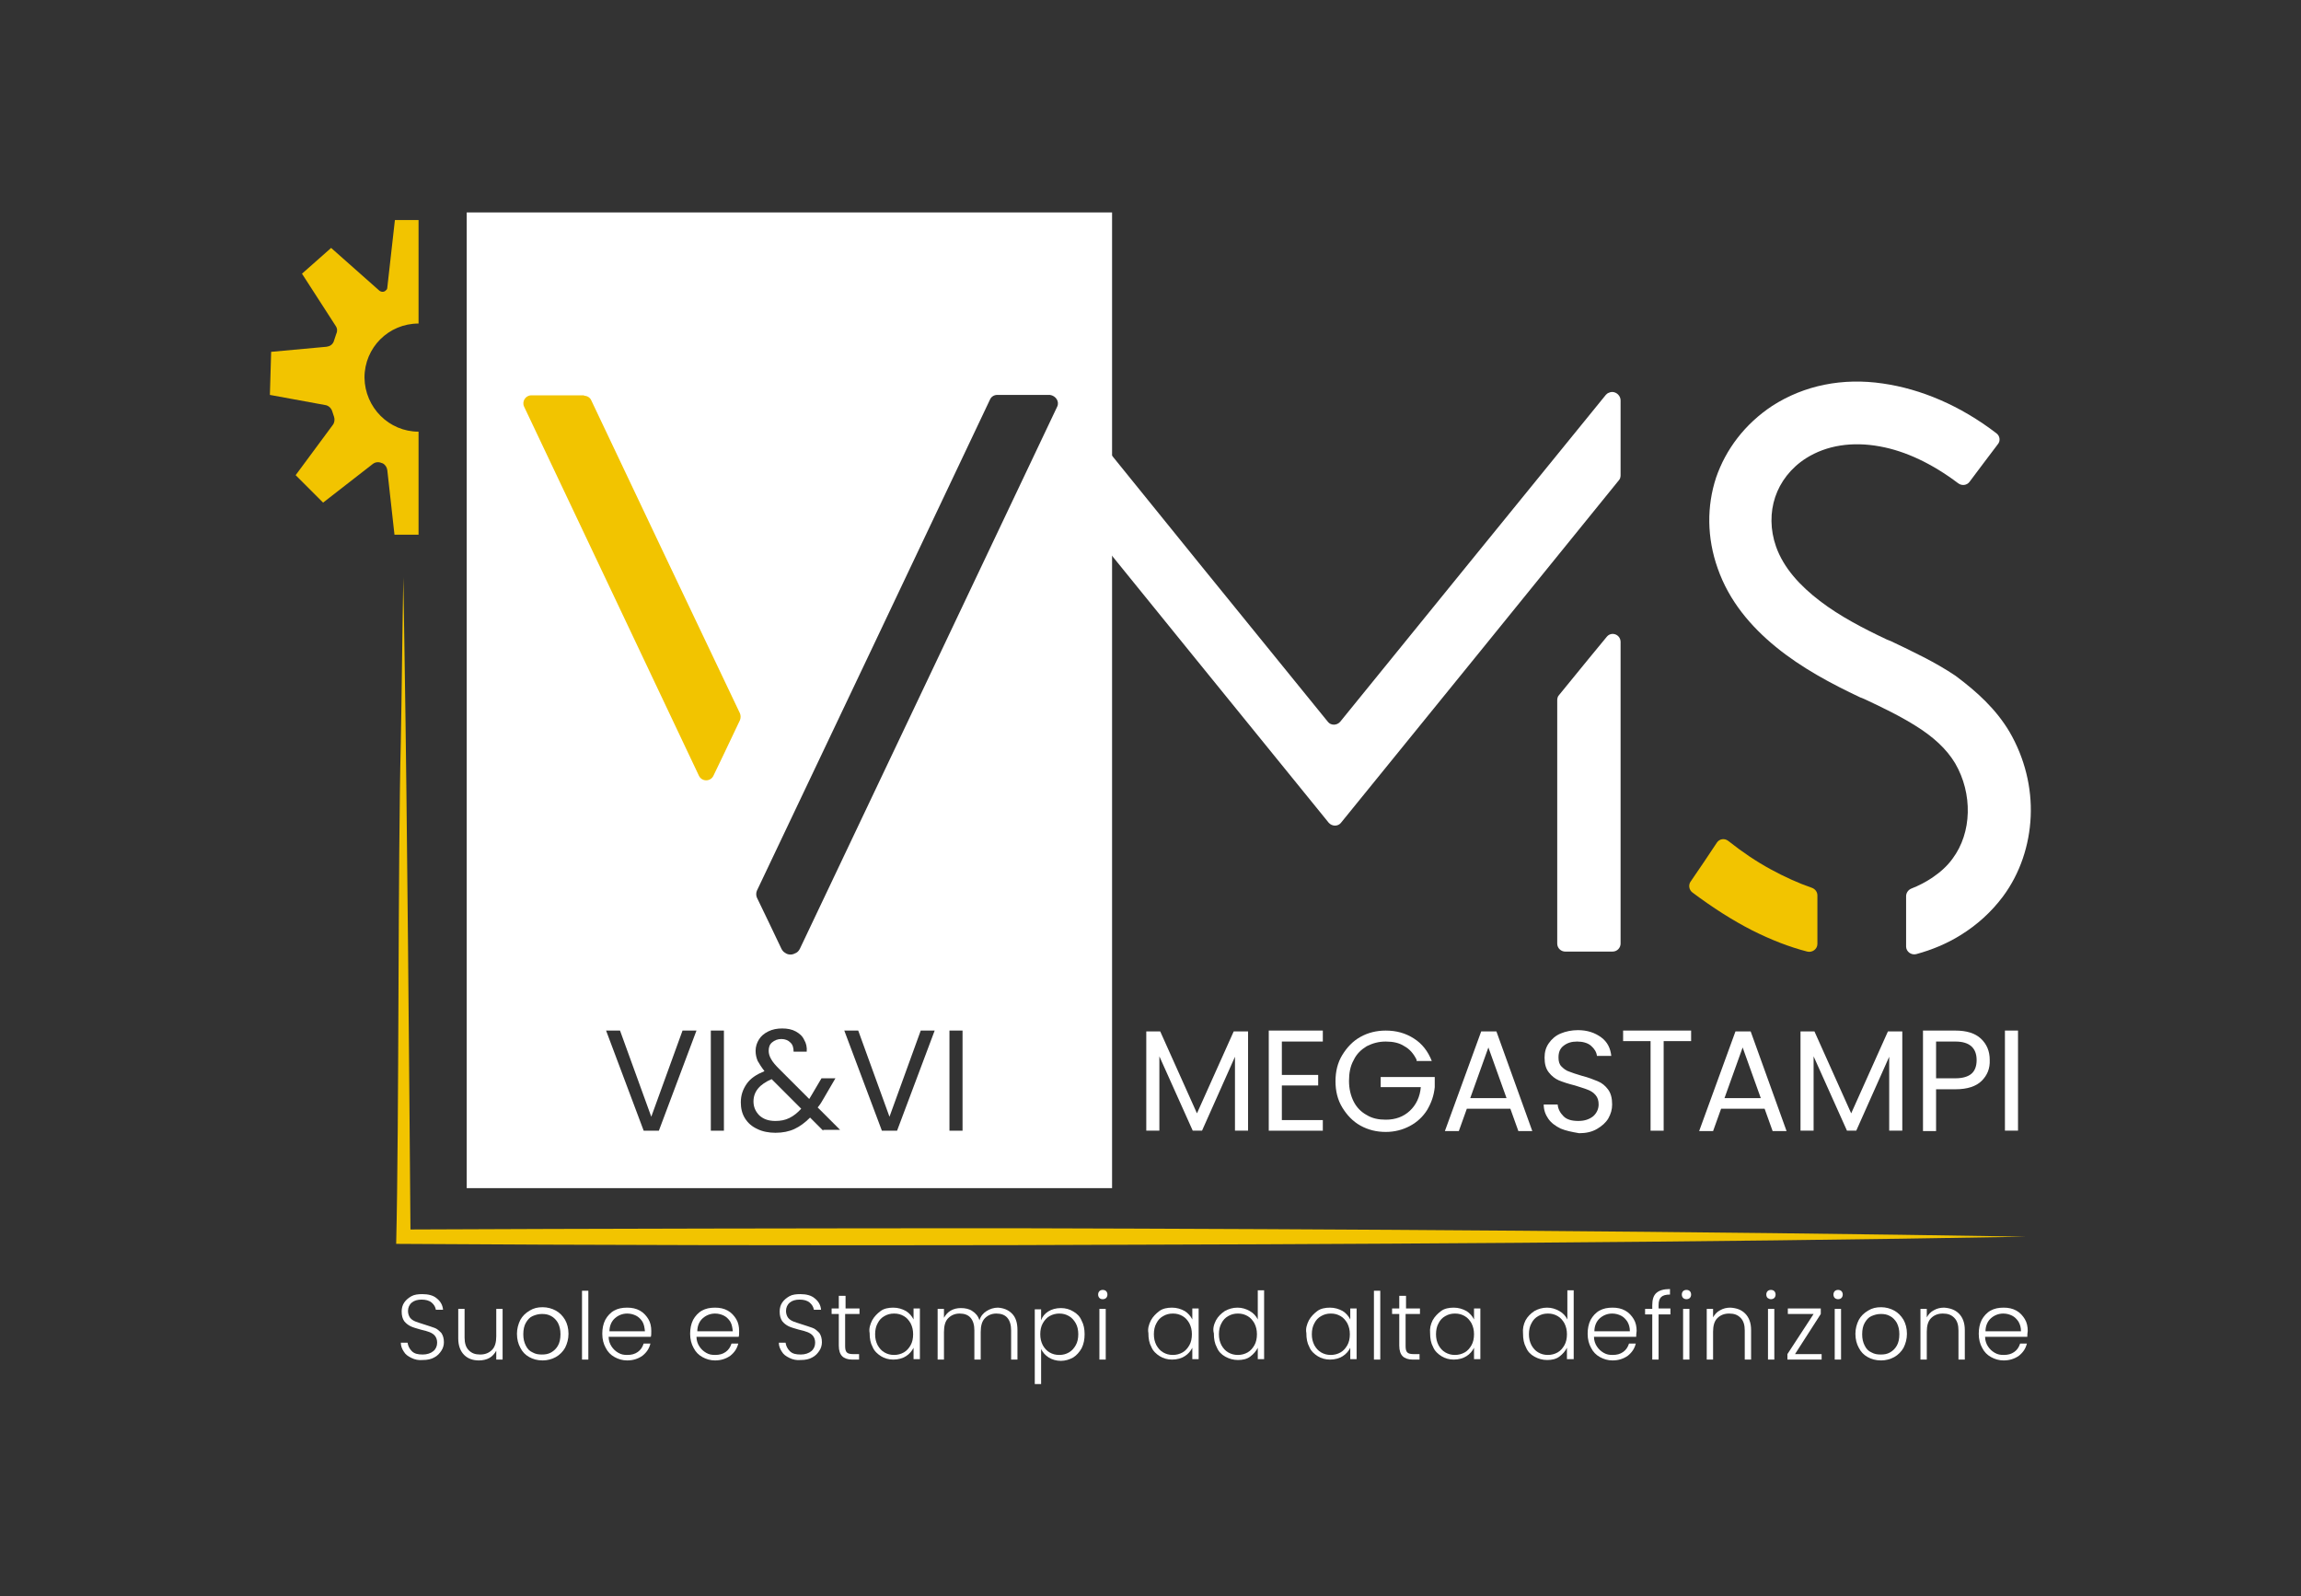
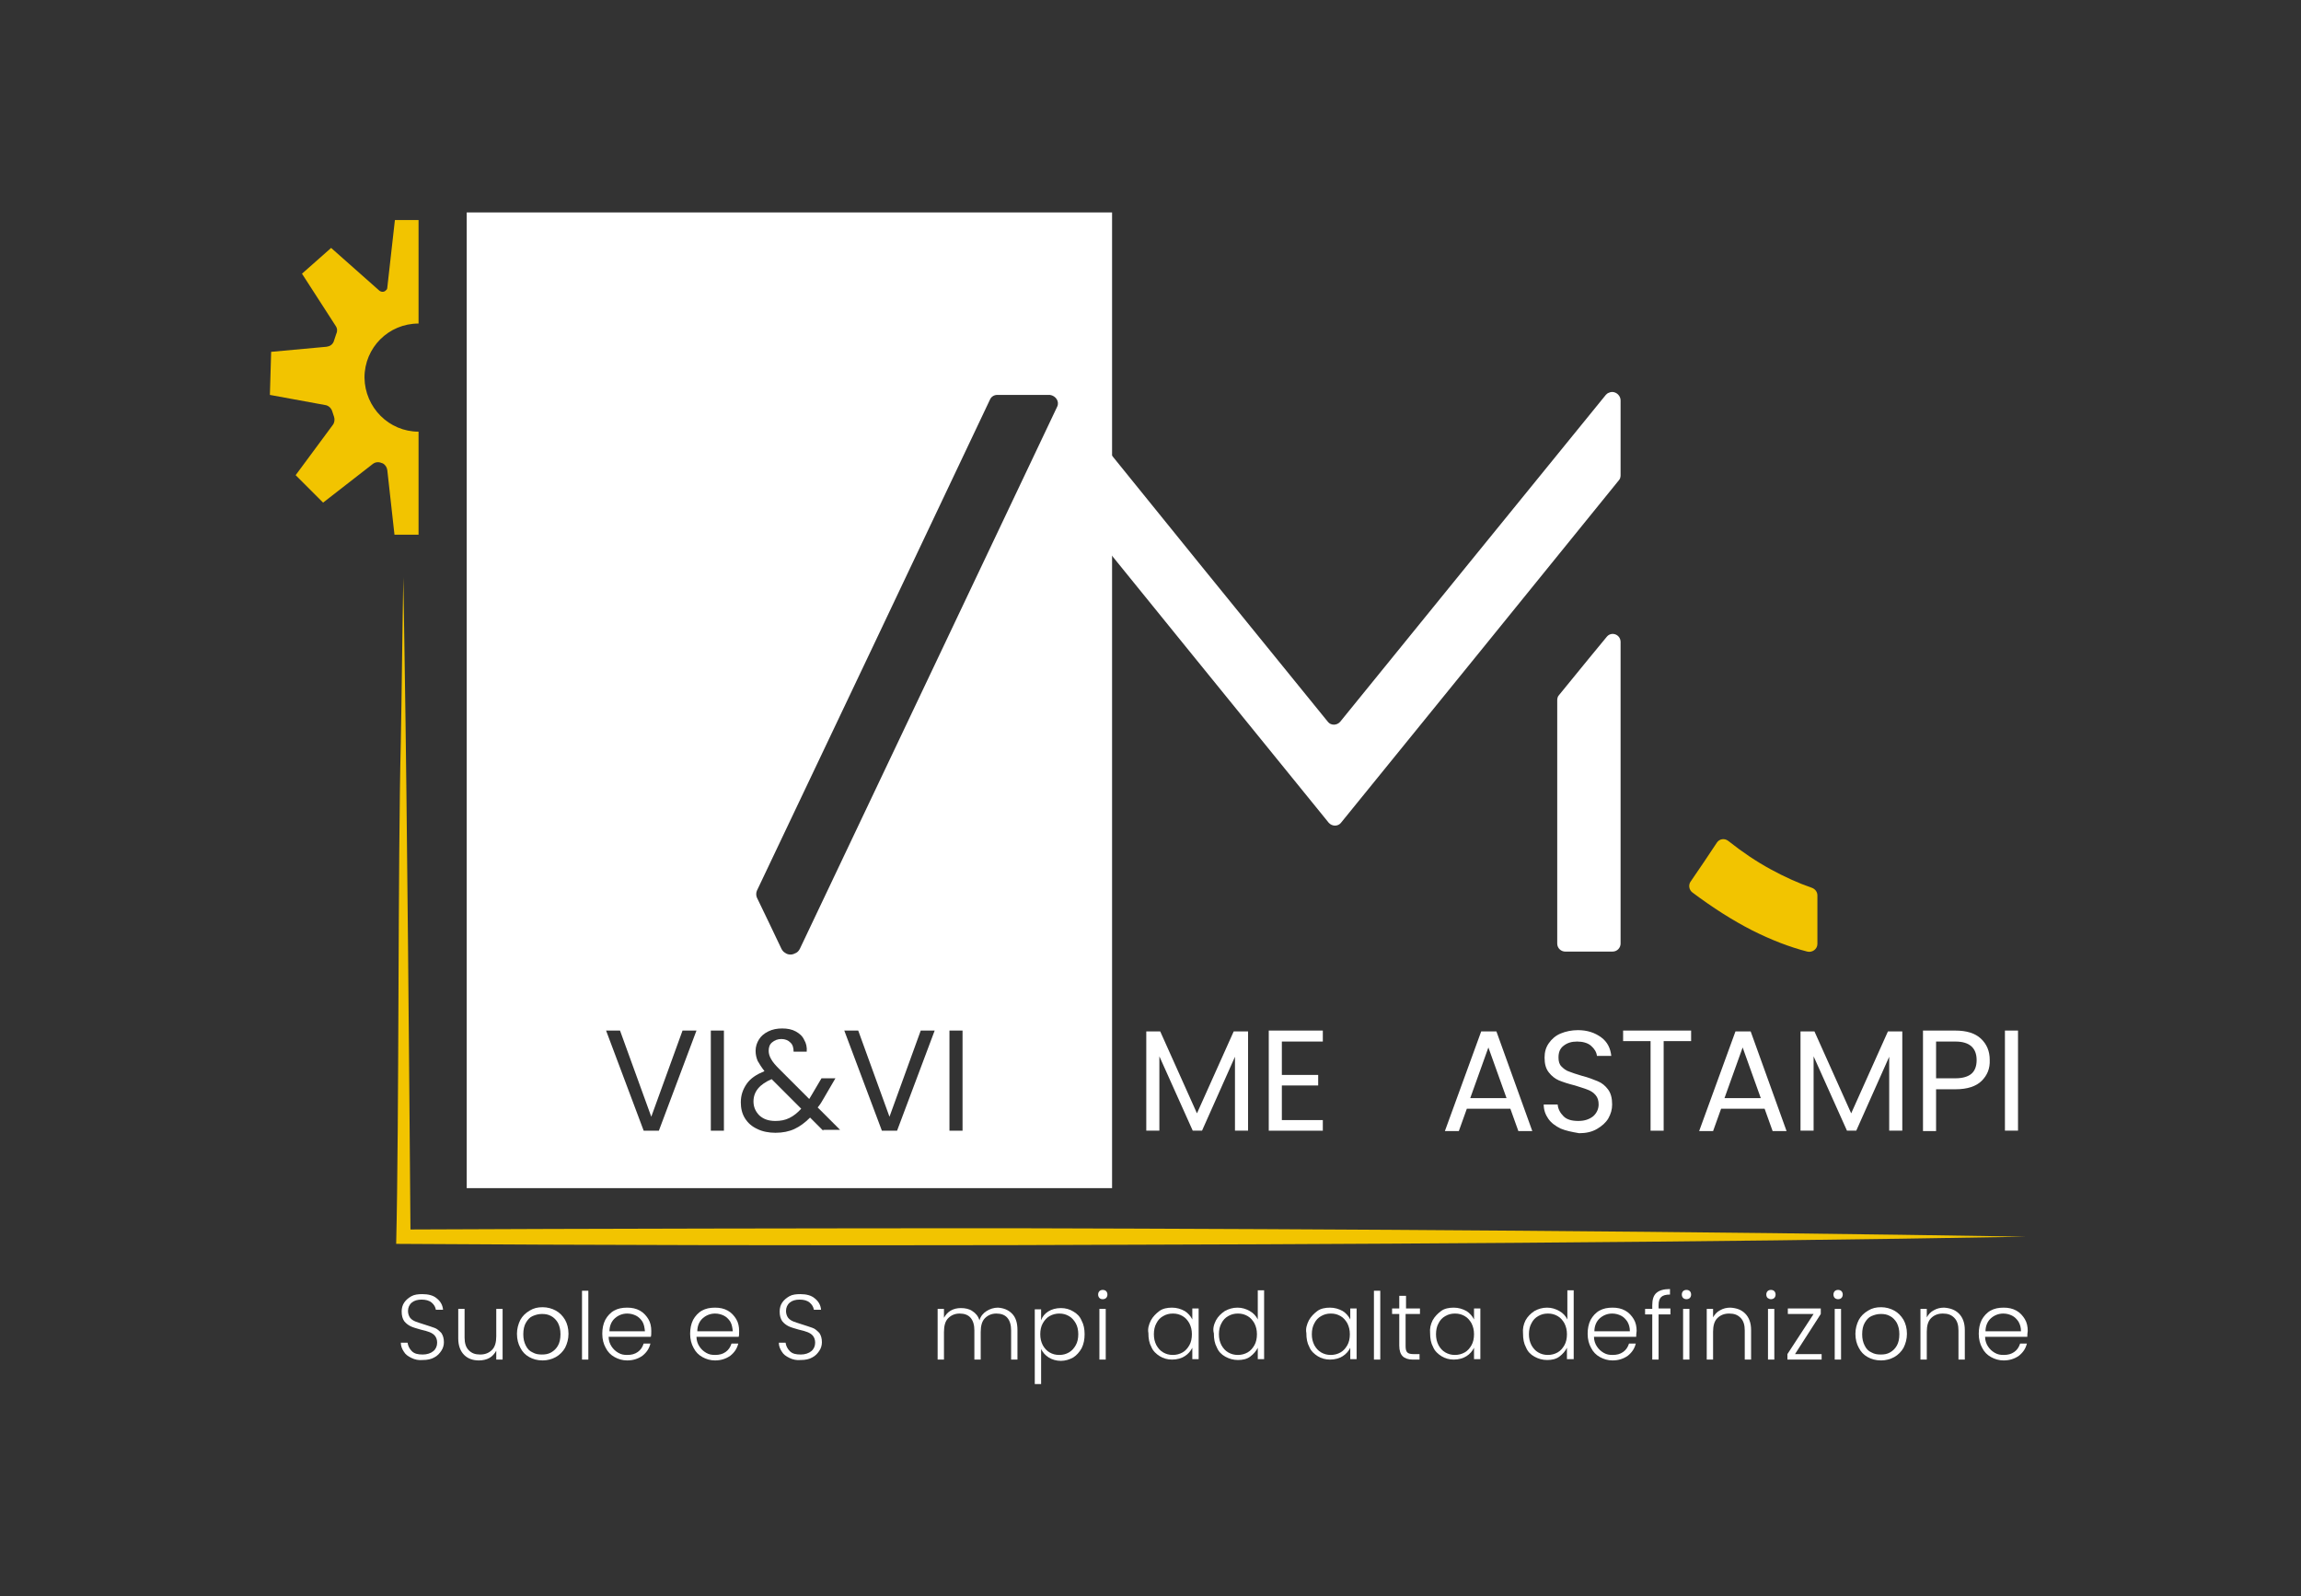
<svg xmlns="http://www.w3.org/2000/svg" id="Livello_1" x="0px" y="0px" viewBox="0 0 544.8 377.9" style="enable-background:new 0 0 544.8 377.9;" xml:space="preserve">
  <rect x="0" y="0" width="544.8" height="377.9" fill="#333333" stroke="none" />
  <style type="text/css">	.st0{fill:#FFFFFF;}	.st1{fill:#F2C400;}</style>
  <g>
    <g>
      <path class="st0" d="M178.4,260.8c0,1.3,0.5,2.4,1.4,3.3c1,0.9,2.2,1.3,3.8,1.3c1.2,0,2.3-0.2,3.3-0.7s1.9-1.2,2.8-2.2l-7-7   C179.9,256.7,178.4,258.4,178.4,260.8z" />
      <path class="st0" d="M110.5,50.3v231h152.8v-231H110.5z M156,267.7h-3.6l-8.9-23.7h3.3l7.4,20.4l7.4-20.4h3.3L156,267.7z    M171.4,267.7h-3.1V244h3.1V267.7z M194.9,267.7l-3.1-3.1c-1.2,1.2-2.4,2.1-3.7,2.7s-2.8,0.9-4.5,0.9c-1.6,0-3.1-0.3-4.3-0.9   c-1.3-0.6-2.2-1.4-2.9-2.5s-1-2.4-1-3.8c0-1.7,0.5-3.1,1.4-4.4c0.9-1.3,2.3-2.2,4.2-3c-0.7-0.9-1.2-1.7-1.6-2.4   c-0.3-0.7-0.5-1.5-0.5-2.4c0-1,0.3-1.9,0.8-2.7c0.5-0.8,1.2-1.4,2.2-1.9c1-0.5,2.1-0.7,3.3-0.7c1.2,0,2.3,0.2,3.2,0.7   c0.9,0.5,1.6,1.1,2,2c0.5,0.8,0.7,1.8,0.6,2.8h-3.1c0-0.9-0.2-1.7-0.8-2.2c-0.5-0.5-1.2-0.8-2.1-0.8c-0.9,0-1.6,0.3-2.2,0.8   c-0.6,0.5-0.8,1.2-0.8,2c0,0.7,0.2,1.3,0.6,2s1,1.4,1.9,2.3l7.1,7.1l0.6-1l2.3-3.9h3.3l-2.8,4.8c-0.4,0.7-0.8,1.4-1.4,2.1l5.3,5.3   H194.9z M212.4,267.7h-3.6l-8.9-23.7h3.3l7.4,20.4l7.4-20.4h3.3L212.4,267.7z M227.9,267.7h-3.1V244h3.1V267.7z M250.3,96.3   l-29.8,62.8l-31.1,65.5c-0.2,0.4-0.5,0.8-0.9,1c-0.4,0.2-0.8,0.4-1.3,0.4c-0.5,0-0.9-0.1-1.3-0.4c-0.4-0.2-0.7-0.6-0.9-1l-3.1-6.5   l-2.7-5.6c-0.2-0.5-0.2-1.1,0-1.6l27.7-58.3l27.5-58c0.3-0.7,1-1.1,1.7-1.1h7.1h5.4C250,93.7,250.9,95.1,250.3,96.3z" />
    </g>
    <path class="st0" d="M368.7,165.8c0-0.4,0.1-0.9,0.4-1.2l7.1-8.7l4.2-5.1c1.1-1.4,3.3-0.6,3.3,1.2v34v37.4c0,1-0.8,1.9-1.9,1.9  h-5.6h-5.6c-1,0-1.9-0.8-1.9-1.9v-28.2V165.8z M262.9,131.1l19.3,23.8l32.4,39.9c0.8,0.9,2.2,0.9,2.9,0l32.4-39.9l33.4-41.2  c0.3-0.3,0.4-0.8,0.4-1.2V104v-9.2c0-0.5-0.2-1-0.6-1.4c-0.3-0.3-0.8-0.6-1.4-0.6c-0.3,0-0.6,0.1-0.8,0.2c-0.3,0.1-0.5,0.3-0.7,0.5  l-32.2,39.6l-30.7,37.8c-0.8,0.9-2.2,0.9-2.9,0l-30.7-37.8l-22.5-27.8" />
-     <path class="st1" d="M138.3,93.7c0.7,0,1.4,0.4,1.7,1.1l17.5,36.9l17.7,37.2c0.2,0.5,0.2,1.1,0,1.6l-3.8,8l-2.5,5.2  c-0.7,1.4-2.7,1.4-3.4,0L145,140.4l-20.9-44.1c-0.6-1.2,0.3-2.7,1.7-2.7h5.4H138.3z" />
-     <path class="st0" d="M475.8,173.3c3.6,6.2,5.3,13.2,5,20c-0.3,6.8-2.5,13.5-6.6,19c-2.7,3.6-6.1,6.7-10,9.1  c-3.2,2-6.8,3.5-10.5,4.5c-1.2,0.3-2.4-0.6-2.4-1.8v-5.4v-6.5c0-0.8,0.5-1.5,1.2-1.8c1.8-0.7,3.5-1.6,5-2.6  c1.9-1.3,3.5-2.7,4.8-4.5c2.3-3.1,3.5-6.9,3.6-10.9c0.1-4-0.9-8.1-3-11.7c-2.1-3.5-5.3-6.3-9.1-8.7c-3.8-2.4-8.1-4.5-12.4-6.5  l-0.5-0.2l-0.5-0.2c-6.8-3.2-13.9-7-19.9-11.9c-6-4.9-11.1-10.9-13.8-18.6c-2.6-7.3-2.6-14.8-0.4-21.5c2.3-6.7,6.8-12.7,13.3-17  c7.6-4.9,16.7-6.7,26.2-5.3c9,1.3,18.3,5.2,26.9,11.8c0.8,0.6,1,1.8,0.3,2.6l-3.4,4.5l-3.3,4.4c-0.6,0.8-1.8,1-2.7,0.3  c-6.1-4.6-12.4-7.6-18.5-8.7c-6.5-1.2-12.6-0.3-17.5,2.8c-3.6,2.3-6.1,5.6-7.3,9.2c-1.2,3.6-1.2,7.7,0.2,11.7  c1.8,5.1,5.7,9.3,10.4,12.9c4.7,3.6,10.3,6.5,15.8,9.1l0.5,0.2l0.5,0.2c5,2.4,10.4,4.9,15.3,8.2  C468.1,163.8,472.6,167.9,475.8,173.3z" />
    <path class="st1" d="M409.2,199.1c-0.9-0.7-2.1-0.5-2.7,0.4l-3,4.5l-3.2,4.7c-0.6,0.8-0.4,2,0.4,2.6c4.8,3.6,9.5,6.6,14.2,9  c4.4,2.2,8.7,3.9,13,5c1.2,0.3,2.4-0.6,2.4-1.8v-5.3V212c0-0.8-0.5-1.5-1.3-1.8c-3.2-1.1-6.5-2.6-9.8-4.4  C415.9,204,412.6,201.8,409.2,199.1z" />
    <g>
      <path class="st0" d="M295.5,244.2v23.5h-3.1v-17.5l-7.8,17.5h-2.2l-7.9-17.6v17.6h-3.1v-23.5h3.3l8.7,19.4l8.7-19.4H295.5z" />
      <path class="st0" d="M303.5,246.6v7.9h8.6v2.5h-8.6v8.2h9.7v2.5h-12.8V244h12.8v2.6H303.5z" />
-       <path class="st0" d="M335.4,250.9c-0.7-1.4-1.6-2.5-2.9-3.2c-1.2-0.8-2.7-1.1-4.4-1.1c-1.7,0-3.1,0.4-4.5,1.1   c-1.3,0.8-2.4,1.8-3.1,3.3c-0.8,1.4-1.1,3.1-1.1,4.9c0,1.9,0.4,3.5,1.1,4.9s1.8,2.5,3.1,3.2c1.3,0.8,2.8,1.1,4.5,1.1   c2.3,0,4.2-0.7,5.7-2.1c1.5-1.4,2.4-3.3,2.6-5.6h-9.5V255h12.8v2.4c-0.2,2-0.8,3.7-1.8,5.4c-1,1.6-2.4,2.9-4.1,3.8   s-3.6,1.4-5.7,1.4c-2.2,0-4.2-0.5-6-1.5s-3.2-2.5-4.3-4.3c-1.1-1.8-1.6-3.9-1.6-6.2c0-2.3,0.5-4.4,1.6-6.2   c1.1-1.8,2.5-3.3,4.3-4.3s3.8-1.5,6-1.5c2.5,0,4.7,0.6,6.7,1.9c1.9,1.2,3.3,3,4.2,5.3H335.4z" />
      <path class="st0" d="M357.6,262.5h-10.3l-1.9,5.3h-3.3l8.6-23.6h3.6l8.5,23.6h-3.3L357.6,262.5z M356.7,260l-4.3-12l-4.3,12H356.7   z" />
      <path class="st0" d="M369.5,267.2c-1.2-0.6-2.2-1.3-2.9-2.3c-0.7-1-1.1-2.1-1.1-3.4h3.3c0.1,1.1,0.6,2,1.4,2.8   c0.8,0.8,2,1.1,3.5,1.1c1.5,0,2.6-0.4,3.5-1.1c0.8-0.7,1.3-1.7,1.3-2.8c0-0.9-0.2-1.6-0.7-2.2c-0.5-0.6-1.1-1-1.9-1.3   c-0.7-0.3-1.8-0.6-3-1c-1.6-0.4-2.8-0.8-3.8-1.2c-0.9-0.4-1.7-1-2.4-1.9c-0.7-0.9-1-2-1-3.5c0-1.3,0.3-2.4,1-3.4   c0.7-1,1.6-1.8,2.8-2.3c1.2-0.5,2.6-0.8,4.1-0.8c2.2,0,4,0.6,5.5,1.7s2.2,2.6,2.4,4.4h-3.4c-0.1-0.9-0.6-1.7-1.4-2.4   c-0.8-0.7-2-1-3.3-1c-1.3,0-2.3,0.3-3.2,1s-1.2,1.6-1.2,2.8c0,0.9,0.2,1.6,0.7,2.1c0.5,0.5,1.1,1,1.8,1.2c0.7,0.3,1.7,0.6,3,1   c1.6,0.4,2.8,0.9,3.8,1.3c1,0.4,1.8,1.1,2.4,1.9c0.7,0.9,1,2.1,1,3.6c0,1.2-0.3,2.2-0.9,3.3c-0.6,1-1.5,1.8-2.7,2.5s-2.6,1-4.2,1   C372.1,268,370.7,267.7,369.5,267.2z" />
      <path class="st0" d="M400.4,244v2.5h-6.5v21.2h-3.1v-21.2h-6.5V244H400.4z" />
      <path class="st0" d="M417.8,262.5h-10.3l-1.9,5.3h-3.3l8.6-23.6h3.6l8.5,23.6h-3.3L417.8,262.5z M416.9,260l-4.3-12l-4.3,12H416.9   z" />
      <path class="st0" d="M450.4,244.2v23.5h-3.1v-17.5l-7.8,17.5h-2.2l-7.9-17.6v17.6h-3.1v-23.5h3.3l8.7,19.4l8.7-19.4H450.4z" />
-       <path class="st0" d="M469.2,255.9c-1.3,1.3-3.4,2-6.2,2h-4.6v9.9h-3.1V244h7.6c2.7,0,4.7,0.6,6.1,1.9c1.4,1.3,2.1,3,2.1,5   C471.2,253,470.5,254.6,469.2,255.9z M466.8,254.2c0.8-0.7,1.2-1.8,1.2-3.2c0-2.9-1.7-4.4-5-4.4h-4.6v8.7h4.6   C464.7,255.3,466,254.9,466.8,254.2z" />
+       <path class="st0" d="M469.2,255.9c-1.3,1.3-3.4,2-6.2,2h-4.6v9.9h-3.1V244h7.6c2.7,0,4.7,0.6,6.1,1.9c1.4,1.3,2.1,3,2.1,5   C471.2,253,470.5,254.6,469.2,255.9z M466.8,254.2c0.8-0.7,1.2-1.8,1.2-3.2c0-2.9-1.7-4.4-5-4.4h-4.6v8.7h4.6   C464.7,255.3,466,254.9,466.8,254.2" />
      <path class="st0" d="M477.8,244v23.7h-3.1V244H477.8z" />
    </g>
    <g>
      <path class="st0" d="M97.4,321.5c-0.8-0.4-1.4-0.8-1.8-1.5c-0.4-0.6-0.7-1.3-0.7-2.1h1.6c0.1,0.7,0.4,1.4,1,2   c0.6,0.6,1.4,0.8,2.6,0.8c1,0,1.9-0.3,2.5-0.8c0.6-0.5,0.9-1.2,0.9-2c0-0.7-0.2-1.2-0.5-1.6c-0.3-0.4-0.8-0.7-1.3-0.9   c-0.5-0.2-1.2-0.4-2.1-0.6c-1-0.3-1.8-0.5-2.4-0.8c-0.6-0.3-1.1-0.7-1.5-1.2c-0.4-0.6-0.6-1.3-0.6-2.3c0-0.8,0.2-1.5,0.6-2.1   c0.4-0.6,1-1.1,1.7-1.5c0.7-0.4,1.6-0.5,2.6-0.5c1.4,0,2.6,0.3,3.4,1c0.9,0.7,1.4,1.6,1.5,2.7h-1.7c-0.1-0.6-0.4-1.2-1-1.7   c-0.6-0.5-1.4-0.7-2.4-0.7c-0.9,0-1.7,0.2-2.3,0.7c-0.6,0.5-0.9,1.2-0.9,2c0,0.6,0.2,1.2,0.5,1.6c0.3,0.4,0.8,0.7,1.3,0.9   c0.5,0.2,1.2,0.4,2.1,0.7c1,0.3,1.8,0.6,2.4,0.8s1.1,0.7,1.6,1.2c0.4,0.6,0.6,1.3,0.6,2.2c0,0.7-0.2,1.4-0.6,2   c-0.4,0.6-0.9,1.2-1.7,1.6c-0.7,0.4-1.6,0.6-2.7,0.6C99.1,322.1,98.2,321.9,97.4,321.5z" />
      <path class="st0" d="M119,309.9v12h-1.5v-2.1c-0.4,0.7-0.9,1.3-1.6,1.7c-0.7,0.4-1.6,0.6-2.5,0.6c-1.4,0-2.6-0.4-3.5-1.3   s-1.4-2.2-1.4-3.9v-7h1.5v6.8c0,1.3,0.3,2.3,1,3c0.7,0.7,1.5,1,2.7,1c1.2,0,2.1-0.4,2.8-1.1s1-1.8,1-3.2v-6.5H119z" />
      <path class="st0" d="M125.3,321.3c-0.9-0.5-1.6-1.2-2.1-2.2c-0.5-0.9-0.8-2-0.8-3.3c0-1.2,0.3-2.3,0.8-3.3   c0.5-0.9,1.2-1.6,2.2-2.2s1.9-0.8,3.1-0.8c1.1,0,2.2,0.3,3.1,0.8s1.6,1.2,2.2,2.2c0.5,0.9,0.8,2,0.8,3.3c0,1.2-0.3,2.3-0.8,3.3   c-0.5,0.9-1.3,1.7-2.2,2.2c-0.9,0.5-2,0.8-3.1,0.8C127.2,322.1,126.2,321.8,125.3,321.3z M130.5,320.2c0.7-0.4,1.2-0.9,1.6-1.6   s0.6-1.6,0.6-2.7s-0.2-1.9-0.6-2.7c-0.4-0.7-1-1.3-1.6-1.6c-0.7-0.4-1.4-0.5-2.2-0.5c-0.8,0-1.5,0.2-2.2,0.5s-1.2,0.9-1.6,1.6   c-0.4,0.7-0.6,1.6-0.6,2.7s0.2,1.9,0.6,2.7s0.9,1.3,1.6,1.6c0.7,0.4,1.4,0.5,2.2,0.5C129.1,320.7,129.8,320.6,130.5,320.2z" />
      <path class="st0" d="M139.3,305.6v16.3h-1.5v-16.3H139.3z" />
      <path class="st0" d="M154.1,316.5h-10c0,0.9,0.3,1.7,0.7,2.3c0.4,0.6,0.9,1.1,1.6,1.5s1.3,0.5,2.1,0.5c1,0,1.8-0.2,2.5-0.7   c0.7-0.5,1.1-1.1,1.4-2h1.6c-0.3,1.2-0.9,2.1-1.9,2.9c-1,0.7-2.2,1.1-3.6,1.1c-1.1,0-2.1-0.3-3-0.8s-1.6-1.2-2.1-2.2   c-0.5-0.9-0.8-2-0.8-3.3c0-1.2,0.2-2.3,0.7-3.3c0.5-0.9,1.2-1.7,2.1-2.2c0.9-0.5,1.9-0.7,3.1-0.7c1.1,0,2.1,0.2,3,0.7   c0.9,0.5,1.5,1.2,2,2c0.5,0.8,0.7,1.8,0.7,2.8C154.2,315.8,154.2,316.2,154.1,316.5z M152.1,312.9c-0.4-0.6-0.9-1.1-1.5-1.4   s-1.3-0.5-2.1-0.5c-1.1,0-2.1,0.4-2.9,1.1s-1.3,1.8-1.3,3.1h8.4C152.6,314.3,152.5,313.6,152.1,312.9z" />
      <path class="st0" d="M174.9,316.5h-10c0,0.9,0.3,1.7,0.7,2.3c0.4,0.6,0.9,1.1,1.6,1.5s1.3,0.5,2.1,0.5c1,0,1.8-0.2,2.5-0.7   c0.7-0.5,1.1-1.1,1.4-2h1.6c-0.3,1.2-0.9,2.1-1.9,2.9c-1,0.7-2.2,1.1-3.6,1.1c-1.1,0-2.1-0.3-3-0.8s-1.6-1.2-2.1-2.2   c-0.5-0.9-0.8-2-0.8-3.3c0-1.2,0.2-2.3,0.7-3.3c0.5-0.9,1.2-1.7,2.1-2.2c0.9-0.5,1.9-0.7,3.1-0.7c1.1,0,2.1,0.2,3,0.7   c0.9,0.5,1.5,1.2,2,2c0.5,0.8,0.7,1.8,0.7,2.8C175,315.8,175,316.2,174.9,316.5z M172.9,312.9c-0.4-0.6-0.9-1.1-1.5-1.4   s-1.3-0.5-2.1-0.5c-1.1,0-2.1,0.4-2.9,1.1s-1.3,1.8-1.3,3.1h8.4C173.4,314.3,173.3,313.6,172.9,312.9z" />
      <path class="st0" d="M186.9,321.5c-0.8-0.4-1.4-0.8-1.8-1.5c-0.4-0.6-0.7-1.3-0.7-2.1h1.6c0.1,0.7,0.4,1.4,1,2   c0.6,0.6,1.4,0.8,2.6,0.8c1,0,1.9-0.3,2.5-0.8c0.6-0.5,0.9-1.2,0.9-2c0-0.7-0.2-1.2-0.5-1.6c-0.3-0.4-0.8-0.7-1.3-0.9   c-0.5-0.2-1.2-0.4-2.1-0.6c-1-0.3-1.8-0.5-2.4-0.8c-0.6-0.3-1.1-0.7-1.5-1.2c-0.4-0.6-0.6-1.3-0.6-2.3c0-0.8,0.2-1.5,0.6-2.1   c0.4-0.6,1-1.1,1.7-1.5c0.7-0.4,1.6-0.5,2.6-0.5c1.4,0,2.6,0.3,3.4,1c0.9,0.7,1.4,1.6,1.5,2.7h-1.7c-0.1-0.6-0.4-1.2-1-1.7   c-0.6-0.5-1.4-0.7-2.4-0.7c-0.9,0-1.7,0.2-2.3,0.7c-0.6,0.5-0.9,1.2-0.9,2c0,0.6,0.2,1.2,0.5,1.6c0.3,0.4,0.8,0.7,1.3,0.9   c0.5,0.2,1.2,0.4,2.1,0.7c1,0.3,1.8,0.6,2.4,0.8s1.1,0.7,1.6,1.2c0.4,0.6,0.6,1.3,0.6,2.2c0,0.7-0.2,1.4-0.6,2   c-0.4,0.6-0.9,1.2-1.7,1.6c-0.7,0.4-1.6,0.6-2.7,0.6C188.6,322.1,187.7,321.9,186.9,321.5z" />
-       <path class="st0" d="M200.1,311.2v7.5c0,0.7,0.1,1.2,0.4,1.5c0.3,0.3,0.8,0.4,1.5,0.4h1.4v1.3h-1.6c-1.1,0-1.9-0.3-2.4-0.8   c-0.5-0.5-0.8-1.3-0.8-2.5v-7.5h-1.7v-1.3h1.7v-3h1.6v3h3.3v1.3H200.1z" />
-       <path class="st0" d="M206.5,312.6c0.5-0.9,1.2-1.6,2-2.2s1.9-0.8,3-0.8c1.1,0,2.1,0.3,3,0.8c0.8,0.5,1.4,1.2,1.8,2v-2.6h1.5v12   h-1.5v-2.7c-0.4,0.8-1,1.5-1.8,2c-0.8,0.5-1.8,0.8-3,0.8c-1.1,0-2.1-0.3-2.9-0.8s-1.6-1.2-2-2.2c-0.5-0.9-0.7-2-0.7-3.3   C205.7,314.6,206,313.6,206.5,312.6z M215.6,313.3c-0.4-0.7-0.9-1.3-1.6-1.7c-0.7-0.4-1.4-0.6-2.3-0.6c-0.9,0-1.6,0.2-2.3,0.6   c-0.7,0.4-1.2,0.9-1.6,1.7c-0.4,0.7-0.6,1.6-0.6,2.6c0,1,0.2,1.8,0.6,2.6c0.4,0.7,0.9,1.3,1.6,1.7s1.4,0.6,2.3,0.6   c0.8,0,1.6-0.2,2.3-0.6c0.7-0.4,1.2-1,1.6-1.7c0.4-0.7,0.6-1.6,0.6-2.6S216,314.1,215.6,313.3z" />
      <path class="st0" d="M239.6,311c0.9,0.9,1.3,2.2,1.3,3.9v7h-1.5V315c0-1.3-0.3-2.3-0.9-3c-0.6-0.7-1.5-1-2.6-1   c-1.1,0-2,0.4-2.7,1.1s-1,1.8-1,3.3v6.5h-1.5V315c0-1.3-0.3-2.3-0.9-3c-0.6-0.7-1.5-1-2.6-1c-1.1,0-2,0.4-2.7,1.1   c-0.7,0.7-1,1.8-1,3.3v6.5h-1.5v-12h1.5v2.1c0.4-0.7,0.9-1.3,1.6-1.7c0.7-0.4,1.5-0.6,2.4-0.6c1,0,2,0.2,2.7,0.7   c0.8,0.5,1.4,1.2,1.7,2.2c0.3-1,0.9-1.7,1.7-2.2c0.8-0.5,1.7-0.8,2.7-0.8C237.6,309.7,238.7,310.1,239.6,311z" />
      <path class="st0" d="M248.2,310.5c0.8-0.5,1.8-0.8,3-0.8c1.1,0,2.1,0.3,2.9,0.8c0.9,0.5,1.6,1.2,2,2.2c0.5,0.9,0.7,2,0.7,3.2   c0,1.2-0.2,2.3-0.7,3.3c-0.5,0.9-1.2,1.7-2,2.2c-0.9,0.5-1.9,0.8-2.9,0.8c-1.1,0-2.1-0.3-2.9-0.8c-0.8-0.5-1.4-1.2-1.8-2v8.3h-1.5   v-17.7h1.5v2.6C246.8,311.7,247.4,311,248.2,310.5z M254.7,313.3c-0.4-0.7-0.9-1.3-1.6-1.7c-0.7-0.4-1.4-0.6-2.3-0.6   c-0.8,0-1.6,0.2-2.3,0.6c-0.7,0.4-1.2,1-1.6,1.7c-0.4,0.7-0.6,1.6-0.6,2.6s0.2,1.8,0.6,2.6c0.4,0.7,0.9,1.3,1.6,1.7   c0.7,0.4,1.4,0.6,2.3,0.6c0.9,0,1.6-0.2,2.3-0.6c0.7-0.4,1.2-1,1.6-1.7c0.4-0.7,0.6-1.6,0.6-2.6   C255.3,314.9,255.1,314,254.7,313.3z" />
      <path class="st0" d="M260.3,307.3c-0.2-0.2-0.3-0.5-0.3-0.8s0.1-0.6,0.3-0.8c0.2-0.2,0.5-0.3,0.8-0.3c0.3,0,0.6,0.1,0.8,0.3   c0.2,0.2,0.3,0.5,0.3,0.8s-0.1,0.6-0.3,0.8c-0.2,0.2-0.5,0.3-0.8,0.3C260.7,307.6,260.5,307.5,260.3,307.3z M261.8,309.9v12h-1.5   v-12H261.8z" />
      <path class="st0" d="M272.5,312.6c0.5-0.9,1.2-1.6,2-2.2s1.9-0.8,3-0.8c1.1,0,2.1,0.3,3,0.8c0.8,0.5,1.4,1.2,1.8,2v-2.6h1.5v12   h-1.5v-2.7c-0.4,0.8-1,1.5-1.8,2c-0.8,0.5-1.8,0.8-3,0.8c-1.1,0-2.1-0.3-2.9-0.8s-1.6-1.2-2-2.2c-0.5-0.9-0.7-2-0.7-3.3   C271.7,314.6,272,313.6,272.5,312.6z M281.6,313.3c-0.4-0.7-0.9-1.3-1.6-1.7c-0.7-0.4-1.4-0.6-2.3-0.6c-0.9,0-1.6,0.2-2.3,0.6   c-0.7,0.4-1.2,0.9-1.6,1.7c-0.4,0.7-0.6,1.6-0.6,2.6c0,1,0.2,1.8,0.6,2.6c0.4,0.7,0.9,1.3,1.6,1.7s1.4,0.6,2.3,0.6   c0.8,0,1.6-0.2,2.3-0.6c0.7-0.4,1.2-1,1.6-1.7c0.4-0.7,0.6-1.6,0.6-2.6S282,314.1,281.6,313.3z" />
      <path class="st0" d="M287.9,312.6c0.5-0.9,1.2-1.6,2.1-2.2c0.9-0.5,1.9-0.8,3-0.8c1.1,0,2,0.3,2.9,0.8s1.5,1.2,1.9,2v-6.9h1.5   v16.3h-1.5v-2.7c-0.4,0.8-1,1.5-1.8,2.1s-1.8,0.8-2.9,0.8c-1.1,0-2.1-0.3-3-0.8s-1.6-1.2-2-2.2c-0.5-0.9-0.7-2-0.7-3.3   C287.1,314.6,287.4,313.6,287.9,312.6z M297,313.3c-0.4-0.7-0.9-1.3-1.6-1.7c-0.7-0.4-1.4-0.6-2.3-0.6c-0.9,0-1.6,0.2-2.3,0.6   c-0.7,0.4-1.2,0.9-1.6,1.7c-0.4,0.7-0.6,1.6-0.6,2.6c0,1,0.2,1.8,0.6,2.6c0.4,0.7,0.9,1.3,1.6,1.7s1.4,0.6,2.3,0.6   c0.8,0,1.6-0.2,2.3-0.6c0.7-0.4,1.2-1,1.6-1.7c0.4-0.7,0.6-1.6,0.6-2.6S297.4,314.1,297,313.3z" />
      <path class="st0" d="M309.9,312.6c0.5-0.9,1.2-1.6,2-2.2s1.9-0.8,3-0.8c1.1,0,2.1,0.3,3,0.8c0.8,0.5,1.4,1.2,1.8,2v-2.6h1.5v12   h-1.5v-2.7c-0.4,0.8-1,1.5-1.8,2c-0.8,0.5-1.8,0.8-3,0.8c-1.1,0-2.1-0.3-2.9-0.8s-1.6-1.2-2-2.2c-0.5-0.9-0.7-2-0.7-3.3   C309.1,314.6,309.4,313.6,309.9,312.6z M319,313.3c-0.4-0.7-0.9-1.3-1.6-1.7c-0.7-0.4-1.4-0.6-2.3-0.6c-0.9,0-1.6,0.2-2.3,0.6   c-0.7,0.4-1.2,0.9-1.6,1.7c-0.4,0.7-0.6,1.6-0.6,2.6c0,1,0.2,1.8,0.6,2.6c0.4,0.7,0.9,1.3,1.6,1.7s1.4,0.6,2.3,0.6   c0.8,0,1.6-0.2,2.3-0.6c0.7-0.4,1.2-1,1.6-1.7c0.4-0.7,0.6-1.6,0.6-2.6S319.4,314.1,319,313.3z" />
      <path class="st0" d="M326.8,305.6v16.3h-1.5v-16.3H326.8z" />
      <path class="st0" d="M332.8,311.2v7.5c0,0.7,0.1,1.2,0.4,1.5c0.3,0.3,0.8,0.4,1.5,0.4h1.4v1.3h-1.6c-1.1,0-1.9-0.3-2.4-0.8   c-0.5-0.5-0.8-1.3-0.8-2.5v-7.5h-1.7v-1.3h1.7v-3h1.6v3h3.3v1.3H332.8z" />
      <path class="st0" d="M339.2,312.6c0.5-0.9,1.2-1.6,2-2.2s1.9-0.8,3-0.8c1.1,0,2.1,0.3,3,0.8c0.8,0.5,1.4,1.2,1.8,2v-2.6h1.5v12   H349v-2.7c-0.4,0.8-1,1.5-1.8,2c-0.8,0.5-1.8,0.8-3,0.8c-1.1,0-2.1-0.3-2.9-0.8s-1.6-1.2-2-2.2c-0.5-0.9-0.7-2-0.7-3.3   C338.5,314.6,338.7,313.6,339.2,312.6z M348.4,313.3c-0.4-0.7-0.9-1.3-1.6-1.7c-0.7-0.4-1.4-0.6-2.3-0.6c-0.9,0-1.6,0.2-2.3,0.6   c-0.7,0.4-1.2,0.9-1.6,1.7c-0.4,0.7-0.6,1.6-0.6,2.6c0,1,0.2,1.8,0.6,2.6c0.4,0.7,0.9,1.3,1.6,1.7s1.4,0.6,2.3,0.6   c0.8,0,1.6-0.2,2.3-0.6c0.7-0.4,1.2-1,1.6-1.7c0.4-0.7,0.6-1.6,0.6-2.6S348.8,314.1,348.4,313.3z" />
      <path class="st0" d="M361.2,312.6c0.5-0.9,1.2-1.6,2.1-2.2c0.9-0.5,1.9-0.8,3-0.8c1.1,0,2,0.3,2.9,0.8s1.5,1.2,1.9,2v-6.9h1.5   v16.3H371v-2.7c-0.4,0.8-1,1.5-1.8,2.1s-1.8,0.8-2.9,0.8c-1.1,0-2.1-0.3-3-0.8s-1.6-1.2-2-2.2c-0.5-0.9-0.7-2-0.7-3.3   C360.5,314.6,360.7,313.6,361.2,312.6z M370.4,313.3c-0.4-0.7-0.9-1.3-1.6-1.7c-0.7-0.4-1.4-0.6-2.3-0.6c-0.9,0-1.6,0.2-2.3,0.6   c-0.7,0.4-1.2,0.9-1.6,1.7c-0.4,0.7-0.6,1.6-0.6,2.6c0,1,0.2,1.8,0.6,2.6c0.4,0.7,0.9,1.3,1.6,1.7s1.4,0.6,2.3,0.6   c0.8,0,1.6-0.2,2.3-0.6c0.7-0.4,1.2-1,1.6-1.7c0.4-0.7,0.6-1.6,0.6-2.6S370.8,314.1,370.4,313.3z" />
      <path class="st0" d="M387.4,316.5h-10c0,0.9,0.3,1.7,0.7,2.3c0.4,0.6,0.9,1.1,1.6,1.5s1.3,0.5,2.1,0.5c1,0,1.8-0.2,2.5-0.7   c0.7-0.5,1.1-1.1,1.4-2h1.6c-0.3,1.2-0.9,2.1-1.9,2.9c-1,0.7-2.2,1.1-3.6,1.1c-1.1,0-2.1-0.3-3-0.8s-1.6-1.2-2.1-2.2   c-0.5-0.9-0.8-2-0.8-3.3c0-1.2,0.2-2.3,0.7-3.3c0.5-0.9,1.2-1.7,2.1-2.2c0.9-0.5,1.9-0.7,3.1-0.7c1.1,0,2.1,0.2,3,0.7   c0.9,0.5,1.5,1.2,2,2c0.5,0.8,0.7,1.8,0.7,2.8C387.4,315.8,387.4,316.2,387.4,316.5z M385.3,312.9c-0.4-0.6-0.9-1.1-1.5-1.4   s-1.3-0.5-2.1-0.5c-1.1,0-2.1,0.4-2.9,1.1s-1.3,1.8-1.3,3.1h8.4C385.9,314.3,385.7,313.6,385.3,312.9z" />
      <path class="st0" d="M395.5,311.2h-2.8v10.7h-1.5v-10.7h-1.7v-1.3h1.7V309c0-1.3,0.3-2.3,1-2.9c0.7-0.6,1.7-0.9,3.2-0.9v1.3   c-1,0-1.7,0.2-2.1,0.6c-0.4,0.4-0.6,1-0.6,1.9v0.8h2.8V311.2z" />
      <path class="st0" d="M398.5,307.3c-0.2-0.2-0.3-0.5-0.3-0.8s0.1-0.6,0.3-0.8c0.2-0.2,0.5-0.3,0.8-0.3c0.3,0,0.6,0.1,0.8,0.3   c0.2,0.2,0.3,0.5,0.3,0.8s-0.1,0.6-0.3,0.8c-0.2,0.2-0.5,0.3-0.8,0.3C399,307.6,398.7,307.5,398.5,307.3z M400,309.9v12h-1.5v-12   H400z" />
      <path class="st0" d="M413.2,311c0.9,0.9,1.4,2.2,1.4,3.9v7h-1.5V315c0-1.3-0.3-2.3-1-3c-0.7-0.7-1.5-1-2.7-1   c-1.2,0-2.1,0.4-2.8,1.1s-1,1.8-1,3.2v6.6h-1.5v-12h1.5v2c0.4-0.7,0.9-1.3,1.7-1.7c0.7-0.4,1.5-0.6,2.4-0.6   C411.2,309.7,412.3,310.1,413.2,311z" />
      <path class="st0" d="M418.5,307.3c-0.2-0.2-0.3-0.5-0.3-0.8s0.1-0.6,0.3-0.8c0.2-0.2,0.5-0.3,0.8-0.3c0.3,0,0.6,0.1,0.8,0.3   c0.2,0.2,0.3,0.5,0.3,0.8s-0.1,0.6-0.3,0.8c-0.2,0.2-0.5,0.3-0.8,0.3C419,307.6,418.8,307.5,418.5,307.3z M420.1,309.9v12h-1.5   v-12H420.1z" />
      <path class="st0" d="M425,320.6h6.3v1.3h-8.1v-1.3l6.2-9.5h-6.1v-1.3h7.8v1.3L425,320.6z" />
      <path class="st0" d="M434.4,307.3c-0.2-0.2-0.3-0.5-0.3-0.8s0.1-0.6,0.3-0.8c0.2-0.2,0.5-0.3,0.8-0.3c0.3,0,0.6,0.1,0.8,0.3   c0.2,0.2,0.3,0.5,0.3,0.8s-0.1,0.6-0.3,0.8c-0.2,0.2-0.5,0.3-0.8,0.3C434.9,307.6,434.6,307.5,434.4,307.3z M435.9,309.9v12h-1.5   v-12H435.9z" />
      <path class="st0" d="M442.2,321.3c-0.9-0.5-1.6-1.2-2.1-2.2c-0.5-0.9-0.8-2-0.8-3.3c0-1.2,0.3-2.3,0.8-3.3   c0.5-0.9,1.2-1.6,2.2-2.2s1.9-0.8,3.1-0.8c1.1,0,2.2,0.3,3.1,0.8s1.6,1.2,2.2,2.2c0.5,0.9,0.8,2,0.8,3.3c0,1.2-0.3,2.3-0.8,3.3   c-0.5,0.9-1.3,1.7-2.2,2.2c-0.9,0.5-2,0.8-3.1,0.8C444.1,322.1,443.1,321.8,442.2,321.3z M447.5,320.2c0.7-0.4,1.2-0.9,1.6-1.6   s0.6-1.6,0.6-2.7s-0.2-1.9-0.6-2.7c-0.4-0.7-1-1.3-1.6-1.6c-0.7-0.4-1.4-0.5-2.2-0.5s-1.5,0.2-2.2,0.5s-1.2,0.9-1.6,1.6   c-0.4,0.7-0.6,1.6-0.6,2.7s0.2,1.9,0.6,2.7s0.9,1.3,1.6,1.6c0.7,0.4,1.4,0.5,2.2,0.5S446.8,320.6,447.5,320.2z" />
      <path class="st0" d="M463.8,311c0.9,0.9,1.4,2.2,1.4,3.9v7h-1.5V315c0-1.3-0.3-2.3-1-3c-0.7-0.7-1.5-1-2.7-1   c-1.2,0-2.1,0.4-2.8,1.1s-1,1.8-1,3.2v6.6h-1.5v-12h1.5v2c0.4-0.7,0.9-1.3,1.7-1.7c0.7-0.4,1.5-0.6,2.4-0.6   C461.7,309.7,462.9,310.1,463.8,311z" />
      <path class="st0" d="M480,316.5h-10c0,0.9,0.3,1.7,0.7,2.3c0.4,0.6,0.9,1.1,1.6,1.5s1.3,0.5,2.1,0.5c1,0,1.8-0.2,2.5-0.7   c0.7-0.5,1.1-1.1,1.4-2h1.6c-0.3,1.2-0.9,2.1-1.9,2.9c-1,0.7-2.2,1.1-3.6,1.1c-1.1,0-2.1-0.3-3-0.8s-1.6-1.2-2.1-2.2   c-0.5-0.9-0.8-2-0.8-3.3c0-1.2,0.2-2.3,0.7-3.3c0.5-0.9,1.2-1.7,2.1-2.2c0.9-0.5,1.9-0.7,3.1-0.7c1.1,0,2.1,0.2,3,0.7   c0.9,0.5,1.5,1.2,2,2c0.5,0.8,0.7,1.8,0.7,2.8C480,315.8,480,316.2,480,316.5z M477.9,312.9c-0.4-0.6-0.9-1.1-1.5-1.4   s-1.3-0.5-2.1-0.5c-1.1,0-2.1,0.4-2.9,1.1s-1.3,1.8-1.3,3.1h8.4C478.5,314.3,478.3,313.6,477.9,312.9z" />
    </g>
    <g id="LINE_00000136392103199401319200000015052025905264059827_">
      <path class="st1" d="M89.8,68.8L78.4,58.7l-6.9,6.1l8,12.4c0.4,0.6,0.4,1.3,0.1,1.9L79,80.9c-0.3,0.7-0.9,1.1-1.7,1.2l-13.1,1.2   l-0.3,10.2L77,95.9c0.7,0.1,1.3,0.6,1.6,1.3l0.5,1.5c0.2,0.6,0.1,1.4-0.3,1.9L70,112.5l6.5,6.5l11.7-9.1c0.6-0.5,1.4-0.6,2.1-0.3   l0.3,0.1c0.6,0.3,1,0.9,1.1,1.6l1.7,15.3h5.7v-24.4c-7,0-12.7-5.7-12.8-12.8c0-7.1,5.7-12.8,12.8-12.8V52.1h-5.6l-1.8,16   c0,0.2-0.1,0.5-0.3,0.6C91,69.2,90.3,69.2,89.8,68.8z" />
    </g>
    <path class="st1" d="M479.7,292.8c-78.6,1.4-161.4,1.8-240.1,2c-43.5,0.1-102.3,0-145.8-0.3c0.7-28.2,0.4-91.3,1.1-118.8  c0.2-9.7,0.4-29.3,0.6-39c0,0,0.3,19.5,0.3,19.5c0.6,36.1,1.1,99.7,1.4,136.6c0,0-1.7-1.7-1.7-1.7c42.8-0.2,101.3-0.3,144.1-0.3  C318.3,291,401,291.5,479.7,292.8L479.7,292.8z" />
  </g>
</svg>